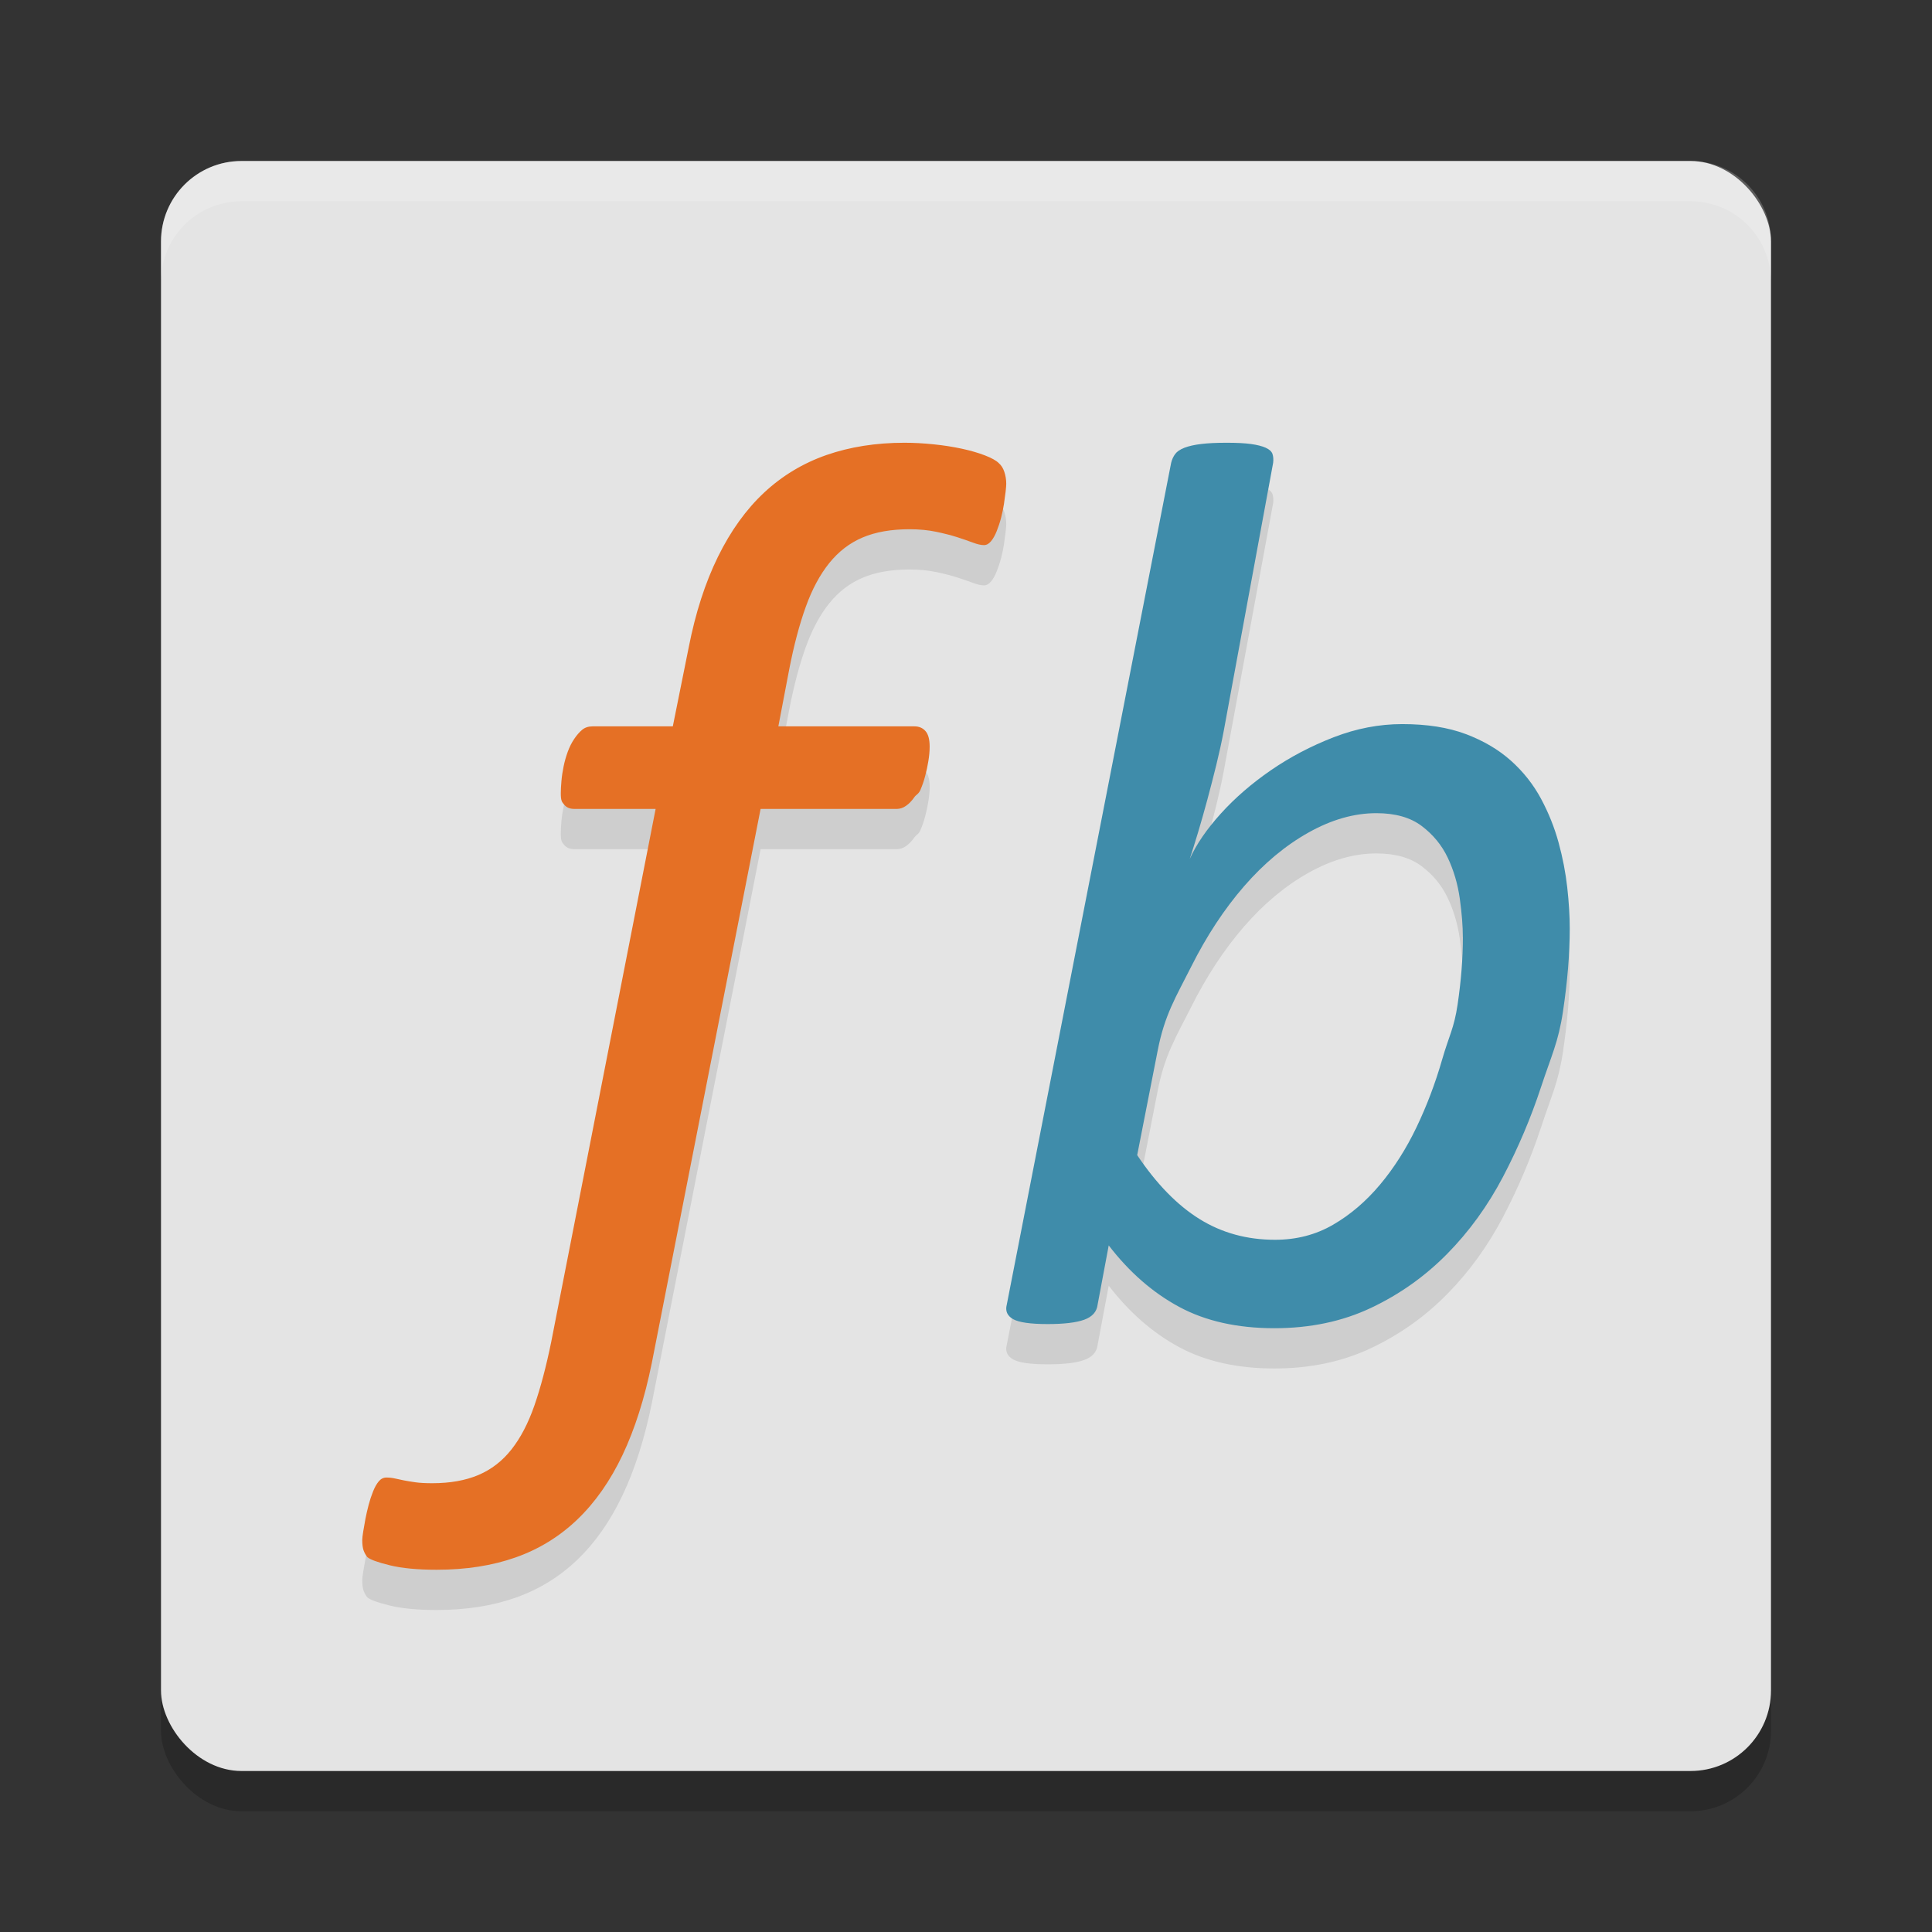
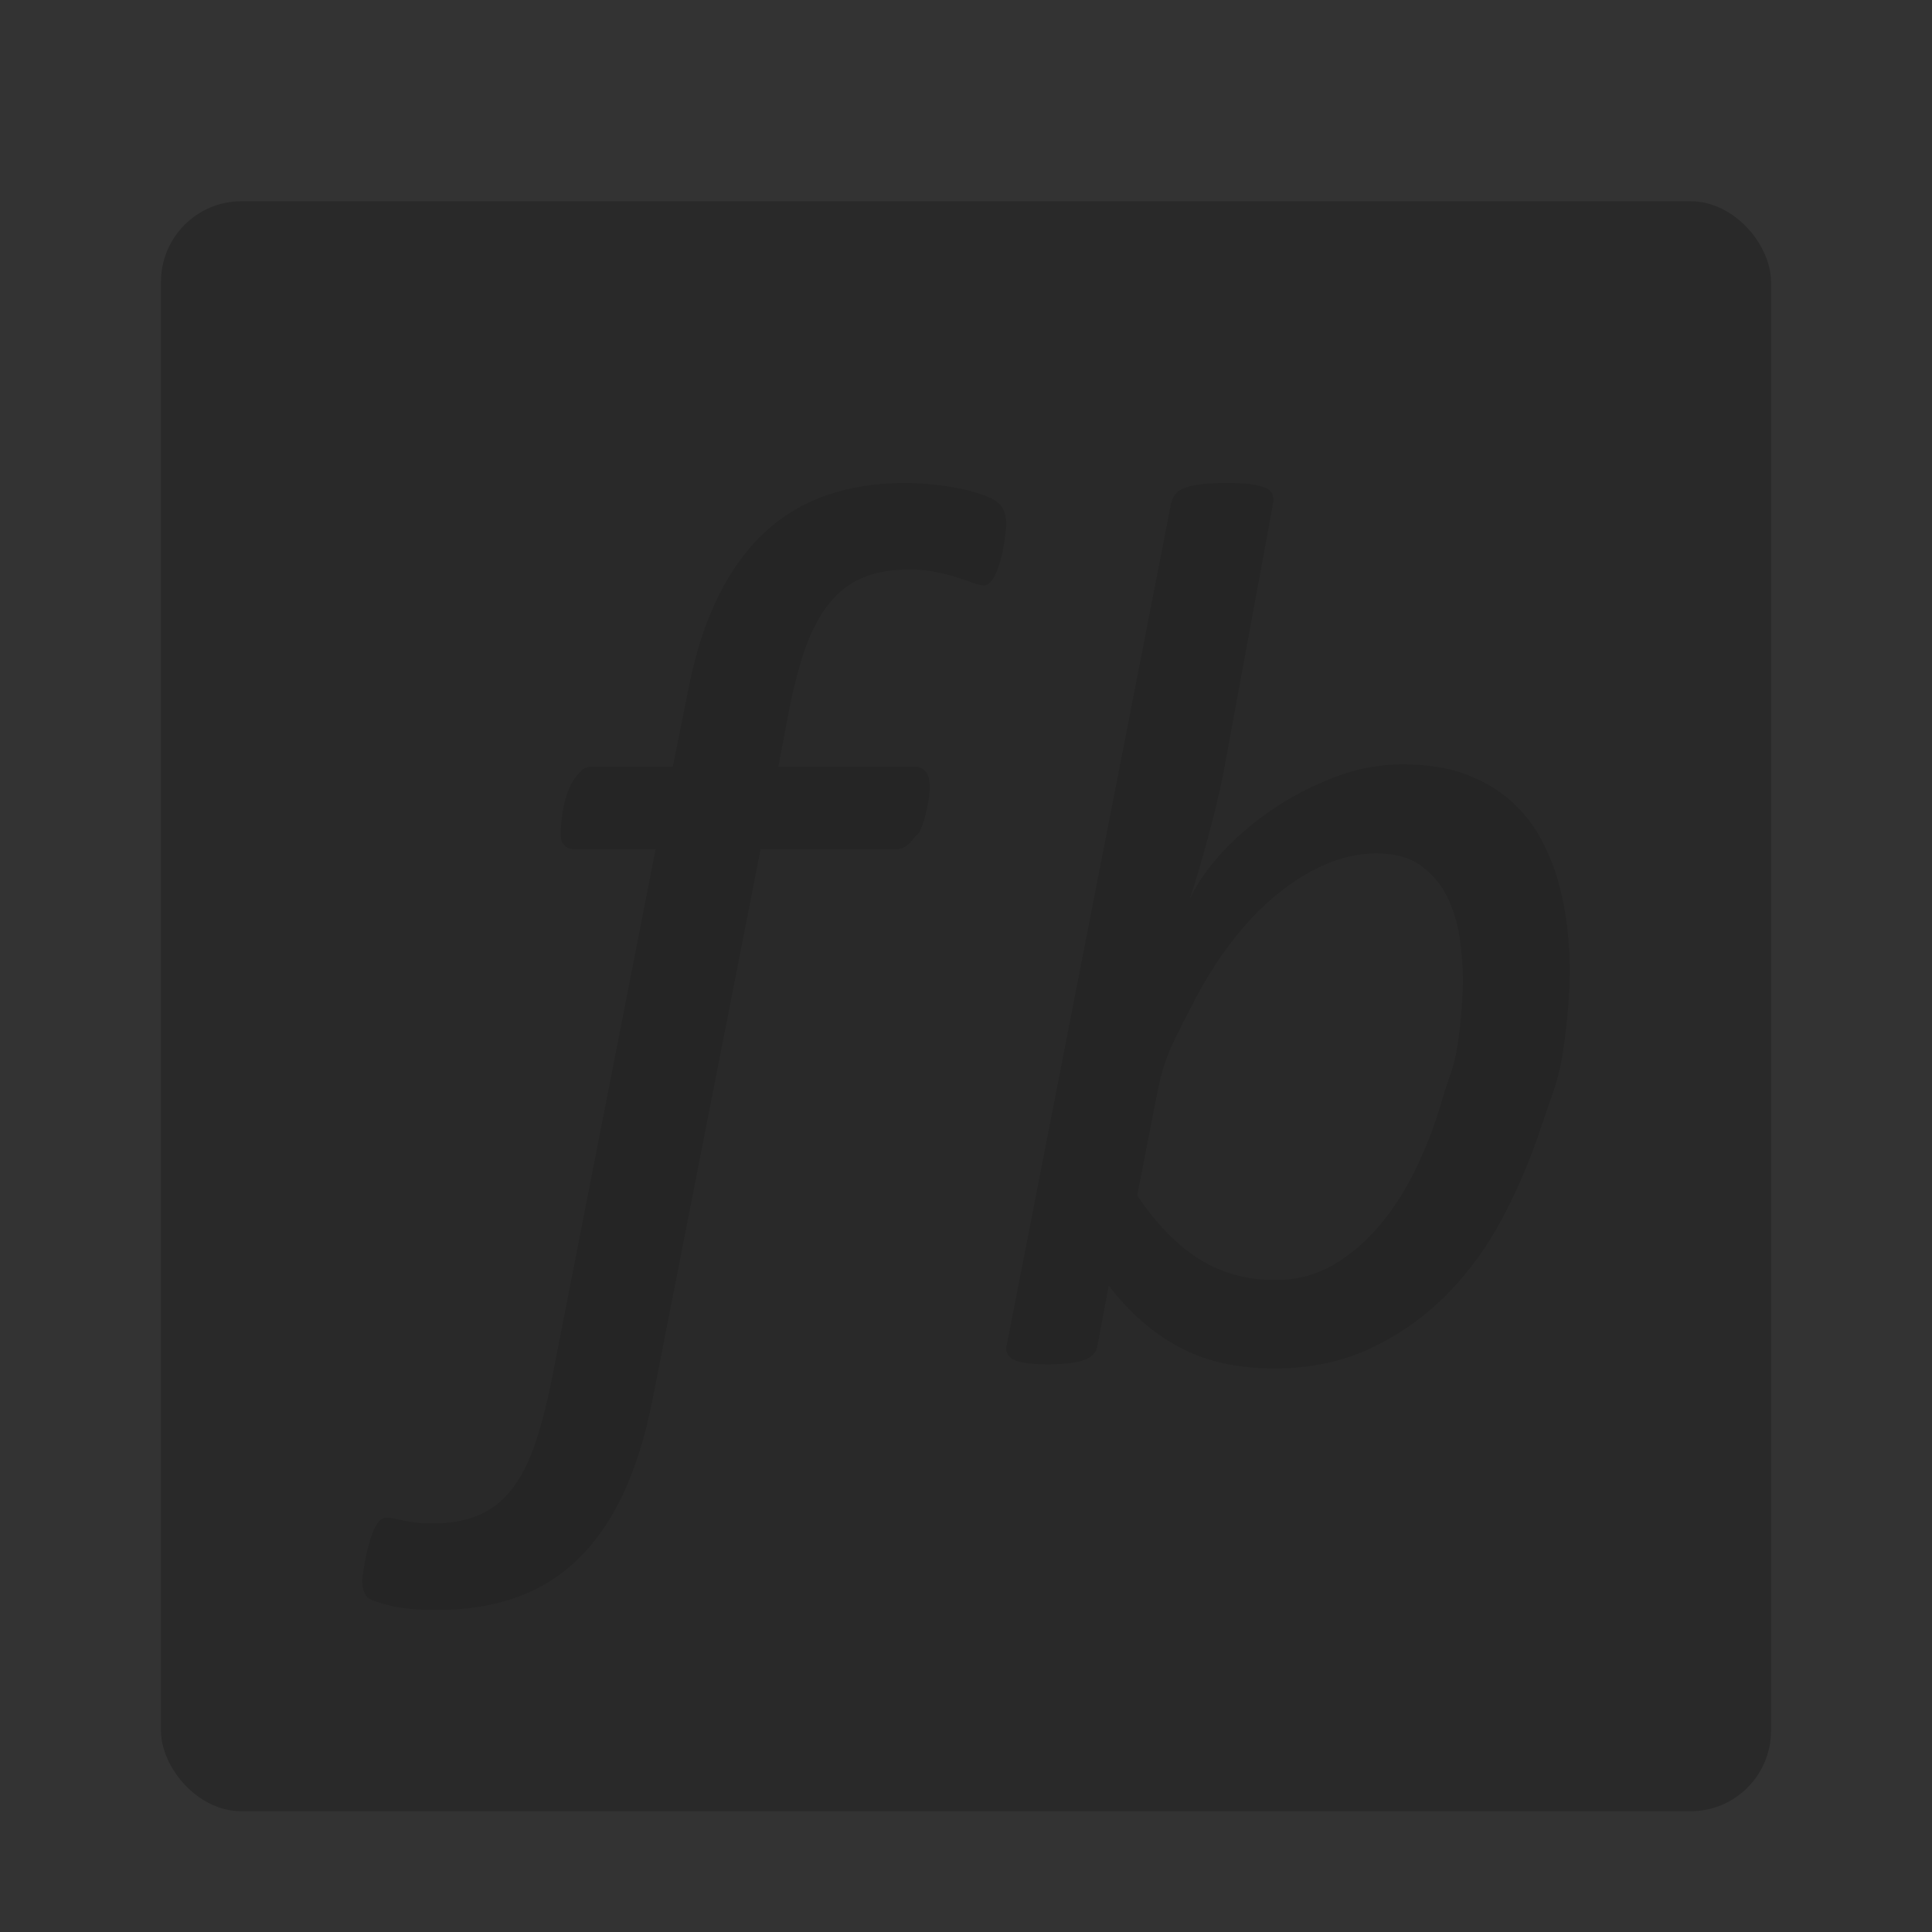
<svg xmlns="http://www.w3.org/2000/svg" width="48" height="48" version="1">
  <rect width="100%" height="100%" fill="#333333" stroke="none" />
  <rect style="opacity:0.2" width="40" height="40" x="4" y="5" rx="2" ry="2" />
-   <rect style="fill:#e4e4e4" width="40" height="40" x="4" y="4" rx="2" ry="2" />
-   <path style="opacity:0.2;fill:#ffffff" d="M 6,4 C 4.892,4 4,4.892 4,6 V 7 C 4,5.892 4.892,5 6,5 h 36 c 1.108,0 2,0.892 2,2 V 6 C 44,4.892 43.108,4 42,4 Z" />
  <path style="opacity:0.1" d="m 25,13.021 c 0,0.042 -0.006,0.107 -0.016,0.196 -0.011,0.089 -0.024,0.188 -0.04,0.298 -0.016,0.11 -0.04,0.225 -0.071,0.345 -0.031,0.12 -0.069,0.233 -0.111,0.338 -0.042,0.105 -0.089,0.188 -0.142,0.251 -0.053,0.063 -0.111,0.094 -0.174,0.094 -0.074,0 -0.166,-0.021 -0.277,-0.063 -0.111,-0.042 -0.24,-0.086 -0.388,-0.134 -0.148,-0.047 -0.322,-0.092 -0.522,-0.134 -0.2,-0.042 -0.422,-0.063 -0.664,-0.063 -0.453,0 -0.841,0.068 -1.162,0.204 -0.322,0.136 -0.598,0.348 -0.83,0.636 -0.232,0.288 -0.427,0.651 -0.585,1.091 -0.158,0.439 -0.295,0.957 -0.411,1.554 l -0.269,1.412 h 3.379 c 0.116,0 0.208,0.039 0.277,0.118 0.069,0.078 0.103,0.207 0.103,0.385 0,0.115 -0.011,0.235 -0.032,0.361 -0.021,0.126 -0.047,0.249 -0.079,0.369 -0.031,0.12 -0.071,0.235 -0.118,0.345 -0.047,0.11 -0.1,0.107 -0.158,0.191 -0.058,0.084 -0.124,0.152 -0.198,0.204 -0.074,0.053 -0.148,0.076 -0.221,0.078 h -3.394 l -2.704,13.771 c -0.179,0.879 -0.422,1.64 -0.727,2.283 -0.306,0.643 -0.68,1.177 -1.123,1.601 -0.443,0.424 -0.954,0.738 -1.534,0.942 C 12.231,39.898 11.577,40 10.85,40 10.375,40 9.988,39.963 9.688,39.89 9.387,39.817 9.2,39.749 9.126,39.686 9.084,39.633 9.053,39.576 9.031,39.513 9.01,39.45 9,39.367 9,39.262 c 0,-0.042 0.008,-0.112 0.024,-0.212 0.016,-0.1 0.035,-0.204 0.055,-0.314 0.021,-0.11 0.048,-0.225 0.079,-0.345 0.032,-0.121 0.069,-0.233 0.111,-0.337 0.042,-0.105 0.089,-0.189 0.142,-0.251 0.053,-0.063 0.116,-0.094 0.19,-0.094 0.074,0 0.145,0.008 0.214,0.024 0.069,0.016 0.142,0.031 0.221,0.047 0.079,0.016 0.174,0.031 0.285,0.047 0.111,0.016 0.25,0.023 0.419,0.023 0.443,0 0.825,-0.068 1.146,-0.204 0.321,-0.136 0.595,-0.348 0.822,-0.636 0.227,-0.288 0.416,-0.651 0.569,-1.091 0.153,-0.439 0.293,-0.968 0.419,-1.585 l 2.593,-13.237 h -2.024 c -0.106,0 -0.187,-0.034 -0.245,-0.102 -0.058,-0.068 -0.087,-0.096 -0.087,-0.285 0,-0.084 0.005,-0.186 0.016,-0.306 0.01,-0.12 0.029,-0.243 0.055,-0.369 0.026,-0.126 0.061,-0.246 0.103,-0.361 0.042,-0.115 0.095,-0.22 0.158,-0.314 0.063,-0.094 0.129,-0.17 0.198,-0.228 0.069,-0.057 0.155,-0.086 0.261,-0.086 h 1.992 l 0.395,-1.962 c 0.168,-0.858 0.411,-1.609 0.727,-2.252 0.316,-0.643 0.698,-1.174 1.146,-1.593 0.448,-0.418 0.965,-0.73 1.549,-0.934 C 21.118,12.102 21.764,12 22.47,12 c 0.232,0 0.474,0.013 0.727,0.039 0.253,0.026 0.487,0.063 0.704,0.11 0.216,0.047 0.406,0.102 0.569,0.165 0.163,0.063 0.277,0.126 0.34,0.188 0.063,0.053 0.111,0.126 0.142,0.22 0.032,0.095 0.048,0.195 0.048,0.299 z" />
-   <path style="fill:#e57025" d="m 25,12.021 c 0,0.042 -0.006,0.107 -0.016,0.196 -0.011,0.089 -0.024,0.188 -0.04,0.298 -0.016,0.11 -0.04,0.225 -0.071,0.345 -0.031,0.12 -0.069,0.233 -0.111,0.338 -0.042,0.105 -0.089,0.188 -0.142,0.251 -0.053,0.063 -0.111,0.094 -0.174,0.094 -0.074,0 -0.166,-0.021 -0.277,-0.063 -0.111,-0.042 -0.24,-0.086 -0.388,-0.134 -0.148,-0.047 -0.322,-0.092 -0.522,-0.134 -0.2,-0.042 -0.422,-0.063 -0.664,-0.063 -0.453,0 -0.841,0.068 -1.162,0.204 -0.322,0.136 -0.598,0.348 -0.83,0.636 -0.232,0.288 -0.427,0.651 -0.585,1.091 -0.158,0.439 -0.295,0.957 -0.411,1.554 l -0.269,1.412 h 3.379 c 0.116,0 0.208,0.039 0.277,0.118 0.069,0.078 0.103,0.207 0.103,0.385 0,0.115 -0.011,0.235 -0.032,0.361 -0.021,0.126 -0.047,0.249 -0.079,0.369 -0.031,0.12 -0.071,0.235 -0.118,0.345 -0.047,0.11 -0.1,0.107 -0.158,0.191 -0.058,0.084 -0.124,0.152 -0.198,0.204 -0.074,0.053 -0.148,0.076 -0.221,0.078 h -3.394 l -2.704,13.771 c -0.179,0.879 -0.422,1.64 -0.727,2.283 -0.306,0.643 -0.68,1.177 -1.123,1.601 -0.443,0.424 -0.954,0.738 -1.534,0.942 C 12.231,38.898 11.577,39 10.85,39 10.375,39 9.988,38.963 9.688,38.89 9.387,38.817 9.2,38.749 9.126,38.686 9.084,38.633 9.053,38.576 9.031,38.513 9.01,38.45 9,38.367 9,38.262 c 0,-0.042 0.008,-0.112 0.024,-0.212 0.016,-0.1 0.035,-0.204 0.055,-0.314 0.021,-0.11 0.048,-0.225 0.079,-0.345 0.032,-0.121 0.069,-0.233 0.111,-0.337 0.042,-0.105 0.089,-0.189 0.142,-0.251 0.053,-0.063 0.116,-0.094 0.19,-0.094 0.074,0 0.145,0.008 0.214,0.024 0.069,0.016 0.142,0.031 0.221,0.047 0.079,0.016 0.174,0.031 0.285,0.047 0.111,0.016 0.25,0.023 0.419,0.023 0.443,0 0.825,-0.068 1.146,-0.204 0.321,-0.136 0.595,-0.348 0.822,-0.636 0.227,-0.288 0.416,-0.651 0.569,-1.091 0.153,-0.439 0.293,-0.968 0.419,-1.585 l 2.593,-13.237 h -2.024 c -0.106,0 -0.187,-0.034 -0.245,-0.102 -0.058,-0.068 -0.087,-0.096 -0.087,-0.285 0,-0.084 0.005,-0.186 0.016,-0.306 0.01,-0.12 0.029,-0.243 0.055,-0.369 0.026,-0.126 0.061,-0.246 0.103,-0.361 0.042,-0.115 0.095,-0.22 0.158,-0.314 0.063,-0.094 0.129,-0.17 0.198,-0.228 0.069,-0.057 0.155,-0.086 0.261,-0.086 h 1.992 l 0.395,-1.962 c 0.168,-0.858 0.411,-1.609 0.727,-2.252 0.316,-0.643 0.698,-1.174 1.146,-1.593 0.448,-0.418 0.965,-0.73 1.549,-0.934 C 21.118,11.102 21.764,11 22.47,11 c 0.232,0 0.474,0.013 0.727,0.039 0.253,0.026 0.487,0.063 0.704,0.11 0.216,0.047 0.406,0.102 0.569,0.165 0.163,0.063 0.277,0.126 0.34,0.188 0.063,0.053 0.111,0.126 0.142,0.22 0.032,0.095 0.048,0.195 0.048,0.299 z" />
  <path style="opacity:0.1" d="m 39,24.071 c 0,0.623 -0.056,1.311 -0.169,2.064 -0.112,0.753 -0.294,1.111 -0.545,1.874 -0.251,0.764 -0.566,1.506 -0.944,2.228 -0.379,0.722 -0.842,1.361 -1.389,1.916 -0.548,0.556 -1.177,1.003 -1.889,1.34 -0.711,0.337 -1.512,0.506 -2.403,0.506 -0.921,0 -1.71,-0.177 -2.365,-0.53 -0.655,-0.353 -1.239,-0.862 -1.75,-1.527 l -0.276,1.471 c -0.021,0.177 -0.131,0.301 -0.33,0.374 -0.2,0.073 -0.504,0.109 -0.913,0.109 -0.43,0 -0.717,-0.042 -0.86,-0.124 -0.143,-0.083 -0.195,-0.203 -0.154,-0.358 l 4.084,-20.916 c 0.02,-0.083 0.054,-0.156 0.1,-0.218 0.046,-0.063 0.123,-0.114 0.23,-0.156 0.108,-0.041 0.246,-0.073 0.415,-0.093 C 30.011,12.01 30.223,12 30.479,12 c 0.246,0 0.445,0.01 0.599,0.031 0.154,0.021 0.276,0.052 0.368,0.093 0.092,0.042 0.148,0.093 0.169,0.156 0.02,0.062 0.026,0.135 0.016,0.218 l -1.228,6.664 c -0.051,0.27 -0.113,0.551 -0.184,0.841 -0.072,0.291 -0.146,0.579 -0.223,0.865 -0.077,0.286 -0.154,0.556 -0.23,0.81 -0.077,0.255 -0.146,0.475 -0.207,0.662 0.164,-0.364 0.422,-0.74 0.775,-1.13 0.353,-0.39 0.768,-0.748 1.243,-1.075 0.476,-0.327 0.995,-0.6 1.558,-0.818 0.563,-0.218 1.131,-0.327 1.704,-0.327 0.614,0 1.141,0.083 1.581,0.249 0.44,0.166 0.814,0.387 1.121,0.662 0.307,0.275 0.555,0.59 0.745,0.943 0.189,0.353 0.335,0.717 0.437,1.091 0.102,0.374 0.174,0.745 0.215,1.114 0.041,0.369 0.062,0.709 0.062,1.021 z m -2.656,0.218 c 0,-0.28 -0.026,-0.602 -0.076,-0.966 -0.052,-0.363 -0.151,-0.701 -0.299,-1.013 -0.148,-0.312 -0.364,-0.574 -0.645,-0.787 -0.281,-0.213 -0.658,-0.32 -1.129,-0.32 -0.553,0 -1.116,0.161 -1.689,0.483 -0.573,0.322 -1.105,0.766 -1.597,1.332 -0.491,0.566 -0.929,1.231 -1.312,1.994 -0.384,0.763 -0.663,1.197 -0.837,2.1 l -0.507,2.587 c 0.481,0.717 0.998,1.246 1.551,1.589 0.553,0.343 1.177,0.514 1.873,0.514 0.532,0 1.013,-0.124 1.443,-0.374 0.43,-0.249 0.819,-0.582 1.167,-0.997 0.348,-0.415 0.65,-0.891 0.906,-1.425 0.256,-0.535 0.468,-1.096 0.637,-1.683 0.169,-0.587 0.297,-0.776 0.384,-1.368 0.087,-0.592 0.131,-1.148 0.131,-1.667 z" />
-   <path style="fill:#3f8caa" d="m 39,23.071 c 0,0.623 -0.056,1.311 -0.169,2.064 -0.112,0.753 -0.294,1.111 -0.545,1.874 -0.251,0.764 -0.566,1.506 -0.944,2.228 -0.379,0.722 -0.842,1.361 -1.389,1.916 -0.548,0.556 -1.177,1.003 -1.889,1.34 -0.711,0.337 -1.512,0.506 -2.403,0.506 -0.921,0 -1.71,-0.177 -2.365,-0.53 -0.655,-0.353 -1.239,-0.862 -1.75,-1.527 l -0.276,1.471 c -0.021,0.177 -0.131,0.301 -0.33,0.374 -0.2,0.073 -0.504,0.109 -0.913,0.109 -0.43,0 -0.717,-0.042 -0.86,-0.124 -0.143,-0.083 -0.195,-0.203 -0.154,-0.358 l 4.084,-20.916 c 0.02,-0.083 0.054,-0.156 0.1,-0.218 0.046,-0.063 0.123,-0.114 0.23,-0.156 0.108,-0.041 0.246,-0.073 0.415,-0.093 C 30.011,11.01 30.223,11 30.479,11 c 0.246,0 0.445,0.01 0.599,0.031 0.154,0.021 0.276,0.052 0.368,0.093 0.092,0.042 0.148,0.093 0.169,0.156 0.02,0.062 0.026,0.135 0.016,0.218 l -1.228,6.664 c -0.051,0.27 -0.113,0.551 -0.184,0.841 -0.072,0.291 -0.146,0.579 -0.223,0.865 -0.077,0.286 -0.154,0.556 -0.23,0.81 -0.077,0.255 -0.146,0.475 -0.207,0.662 0.164,-0.364 0.422,-0.74 0.775,-1.13 0.353,-0.39 0.768,-0.748 1.243,-1.075 0.476,-0.327 0.995,-0.6 1.558,-0.818 0.563,-0.218 1.131,-0.327 1.704,-0.327 0.614,0 1.141,0.083 1.581,0.249 0.44,0.166 0.814,0.387 1.121,0.662 0.307,0.275 0.555,0.59 0.745,0.943 0.189,0.353 0.335,0.717 0.437,1.091 0.102,0.374 0.174,0.745 0.215,1.114 0.041,0.369 0.062,0.709 0.062,1.021 z m -2.656,0.218 c 0,-0.28 -0.026,-0.602 -0.076,-0.966 -0.052,-0.363 -0.151,-0.701 -0.299,-1.013 -0.148,-0.312 -0.364,-0.574 -0.645,-0.787 -0.281,-0.213 -0.658,-0.32 -1.129,-0.32 -0.553,0 -1.116,0.161 -1.689,0.483 -0.573,0.322 -1.105,0.766 -1.597,1.332 -0.491,0.566 -0.929,1.231 -1.312,1.994 -0.384,0.763 -0.663,1.197 -0.837,2.1 l -0.507,2.587 c 0.481,0.717 0.998,1.246 1.551,1.589 0.553,0.343 1.177,0.514 1.873,0.514 0.532,0 1.013,-0.124 1.443,-0.374 0.43,-0.249 0.819,-0.582 1.167,-0.997 0.348,-0.415 0.65,-0.891 0.906,-1.425 0.256,-0.535 0.468,-1.096 0.637,-1.683 0.169,-0.587 0.297,-0.776 0.384,-1.368 0.087,-0.592 0.131,-1.148 0.131,-1.667 z" />
</svg>